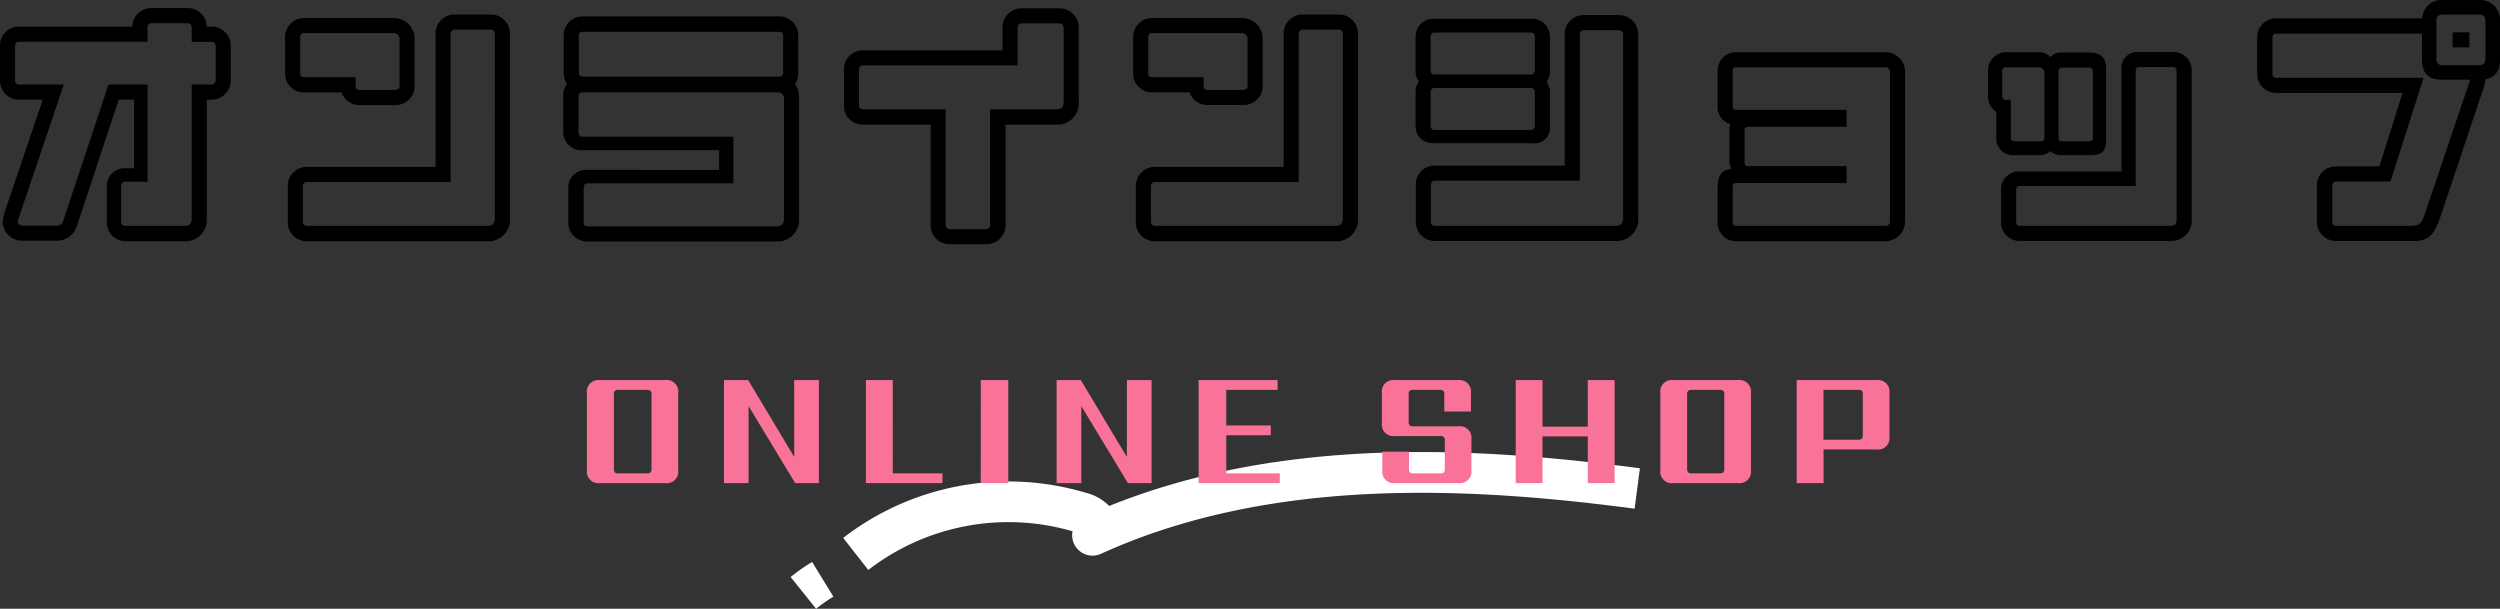
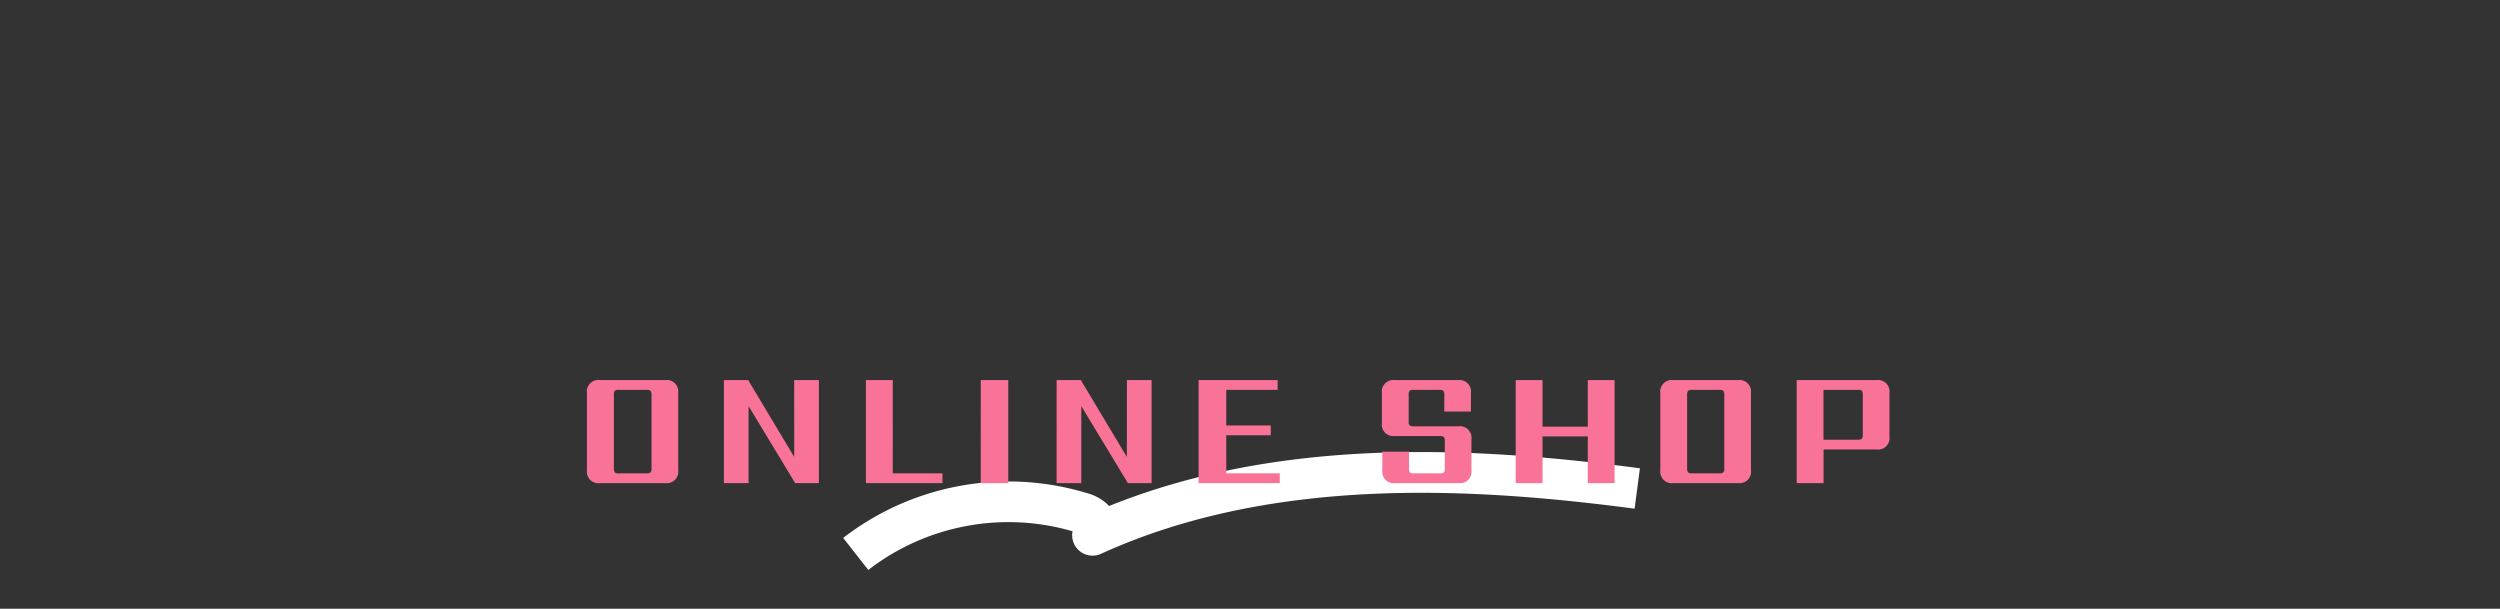
<svg xmlns="http://www.w3.org/2000/svg" width="241.436" height="58.791" viewBox="0 0 241.436 58.791">
  <rect x="0" y="0" width="241.436" height="58.791" fill="#333333" stroke="none" />
  <defs>
    <clipPath id="a">
      <rect width="82.019" height="15.133" fill="#fff" />
    </clipPath>
  </defs>
  <g transform="translate(-67.646 -1442.342)">
-     <path d="M-119.86-1.3a5.544,5.544,0,0,0-.234,1.066,1.869,1.869,0,0,0,1.95,1.82h3.12A2.028,2.028,0,0,0-112.918.13l4.03-12.168h1.482v6.63h-.754a1.715,1.715,0,0,0-1.872,1.742V-.26a1.824,1.824,0,0,0,1.872,1.9h5.668A2.047,2.047,0,0,0-100.386-.52V-12.038h.416a1.845,1.845,0,0,0,1.9-1.9v-3.3a1.83,1.83,0,0,0-1.9-1.846h-.416a1.839,1.839,0,0,0-1.9-1.794h-3.406a1.8,1.8,0,0,0-1.872,1.794h-10.946a1.8,1.8,0,0,0-1.846,1.846v3.3a1.82,1.82,0,0,0,1.872,1.9h2.262Zm20.332-12.636a.4.4,0,0,1-.442.442h-1.872V-.52a.6.6,0,0,1-.65.676h-5.72c-.312,0-.442-.13-.442-.416V-3.666a.387.387,0,0,1,.442-.442h2.106v-9.386h-3.77L-114.244-.338c-.1.364-.286.468-.7.468h-3.2c-.286,0-.494-.13-.494-.364a1.144,1.144,0,0,1,.052-.26l4.394-13h-4.29c-.286,0-.416-.156-.416-.442v-3.3a.356.356,0,0,1,.39-.39h12.4v-1.4a.364.364,0,0,1,.416-.39h3.406a.4.4,0,0,1,.442.442v1.352h1.872c.286,0,.442.156.442.39Zm12.168,1.2a1.778,1.778,0,0,0,1.742,1.222h3.38a1.832,1.832,0,0,0,1.924-1.872v-4.42a2.006,2.006,0,0,0-2.106-2.106h-8.528a1.814,1.814,0,0,0-1.872,1.872v3.458a1.807,1.807,0,0,0,1.872,1.846ZM-73.346,1.638A2.083,2.083,0,0,0-71.11-.624V-18.356a1.842,1.842,0,0,0-1.9-1.9h-3.406a1.829,1.829,0,0,0-1.872,1.872V-5.538H-90.662a1.839,1.839,0,0,0-1.9,1.872V-.26a1.83,1.83,0,0,0,1.9,1.9ZM-81.77-13.39c0,.286-.156.416-.468.416h-3.38c-.286,0-.39-.13-.39-.416V-14.2h-4.94c-.286,0-.416-.13-.416-.39v-3.458a.361.361,0,0,1,.416-.416h8.528a.578.578,0,0,1,.65.65Zm9.2,12.766c0,.7-.312.78-.78.78H-90.662c-.286,0-.442-.13-.442-.416V-3.666a.391.391,0,0,1,.442-.416H-76.83v-14.3a.371.371,0,0,1,.416-.416h3.406a.4.4,0,0,1,.442.442Zm28.99-12.87a1.949,1.949,0,0,0,.312-1.118V-18.2a1.814,1.814,0,0,0-1.872-1.872H-64.064A1.806,1.806,0,0,0-65.91-18.2v3.588a1.96,1.96,0,0,0,.312,1.066,1.675,1.675,0,0,0-.364,1.092v3.51a1.77,1.77,0,0,0,1.9,1.794h13.156v1.9H-63.6A1.716,1.716,0,0,0-65.468-3.51V-.182a1.813,1.813,0,0,0,1.9,1.846h18.148A2.082,2.082,0,0,0-43.186-.52V-12.246A1.887,1.887,0,0,0-43.576-13.494Zm-1.144-1.2a.391.391,0,0,1-.416.442h-18.9c-.286,0-.416-.156-.416-.442V-18.2a.345.345,0,0,1,.39-.39h18.928c.286,0,.416.13.416.39Zm.078,14.17c0,.546-.286.728-.78.728H-63.57c-.286,0-.416-.1-.416-.39V-3.51c0-.286.13-.442.39-.442H-49.53v-4.5H-64.064a.371.371,0,0,1-.416-.416v-3.458a.371.371,0,0,1,.416-.416h18.772a.578.578,0,0,1,.65.65Zm26.312-9.1a2.056,2.056,0,0,0,2.158-2.21v-7.1a1.879,1.879,0,0,0-1.872-1.924h-3.614a1.828,1.828,0,0,0-1.872,1.924V-16.8H-36.972a1.82,1.82,0,0,0-1.872,1.9v3.406A1.8,1.8,0,0,0-36.972-9.62h6.5V.026a1.815,1.815,0,0,0,1.9,1.9h3.406a1.847,1.847,0,0,0,1.924-1.9V-9.62Zm.7-2.21c0,.546-.182.728-.7.728h-6.4V.026a.387.387,0,0,1-.442.442h-3.406a.387.387,0,0,1-.442-.442V-11.1h-7.956c-.312,0-.416-.13-.416-.39V-14.9c0-.286.1-.442.416-.442h14.9v-3.588c0-.312.1-.468.416-.468h3.614c.26,0,.416.156.416.468Zm12.168-.91a1.778,1.778,0,0,0,1.742,1.222h3.38A1.832,1.832,0,0,0,1.586-13.39v-4.42A2.006,2.006,0,0,0-.52-19.916H-9.048a1.814,1.814,0,0,0-1.872,1.872v3.458A1.807,1.807,0,0,0-9.048-12.74ZM8.554,1.638A2.083,2.083,0,0,0,10.79-.624V-18.356a1.842,1.842,0,0,0-1.9-1.9H5.486a1.829,1.829,0,0,0-1.872,1.872V-5.538H-8.762a1.839,1.839,0,0,0-1.9,1.872V-.26a1.83,1.83,0,0,0,1.9,1.9ZM.13-13.39c0,.286-.156.416-.468.416h-3.38c-.286,0-.39-.13-.39-.416V-14.2h-4.94c-.286,0-.416-.13-.416-.39v-3.458a.361.361,0,0,1,.416-.416H-.52a.578.578,0,0,1,.65.65ZM9.334-.624c0,.7-.312.78-.78.78H-8.762C-9.048.156-9.2.026-9.2-.26V-3.666a.391.391,0,0,1,.442-.416H5.07v-14.3a.371.371,0,0,1,.416-.416H8.892a.4.4,0,0,1,.442.442ZM35.646,1.612A2.088,2.088,0,0,0,37.856-.6v-17.68A1.857,1.857,0,0,0,35.984-20.2H32.63a1.834,1.834,0,0,0-1.872,1.9V-5.668H18.252a1.809,1.809,0,0,0-1.872,1.9V-.286a1.824,1.824,0,0,0,1.872,1.9ZM29.328-18.1a1.73,1.73,0,0,0-1.872-1.742h-9.23A1.729,1.729,0,0,0,16.354-18.1v3.224a1.662,1.662,0,0,0,.338,1.092,1.565,1.565,0,0,0-.338,1.04v3.2c0,1.118.65,1.716,1.95,1.716h9.308a1.5,1.5,0,0,0,1.716-1.716v-3.2a1.733,1.733,0,0,0-.312-1.014,1.767,1.767,0,0,0,.312-1.144ZM36.4-.6c0,.52-.208.754-.754.754H18.252c-.286,0-.416-.13-.416-.442V-3.77c0-.286.13-.442.416-.442H32.214V-18.3a.39.39,0,0,1,.416-.442h3.354a.412.412,0,0,1,.416.468ZM27.872-14.9c0,.312-.156.442-.416.442h-9.23a.361.361,0,0,1-.416-.416V-18.1a.371.371,0,0,1,.416-.416h9.23a.371.371,0,0,1,.416.416Zm0,5.356c0,.312-.156.442-.416.442h-9.23c-.286,0-.416-.13-.416-.442v-3.2a.371.371,0,0,1,.416-.416h9.23a.371.371,0,0,1,.416.416Zm18.876-.13a1.614,1.614,0,0,0-.078.754V-6.24a1.492,1.492,0,0,0,.182.884c-.806.13-1.326.442-1.326,1.872v3.3a1.775,1.775,0,0,0,1.846,1.82H61.7A1.905,1.905,0,0,0,63.622-.338v-14.3A1.891,1.891,0,0,0,61.7-16.614H47.372a1.768,1.768,0,0,0-1.846,1.794v3.3A1.726,1.726,0,0,0,46.748-9.672ZM62.166-.338A.433.433,0,0,1,61.7.156H47.372c-.286,0-.39-.1-.39-.338V-3.64c0-.234.1-.338.338-.338H57.98V-5.616H48.49c-.234,0-.364-.1-.364-.338V-9.048c0-.26.13-.364.338-.364H57.98V-11.05H47.346c-.26,0-.364-.1-.364-.338V-14.82c0-.234.1-.338.39-.338H61.7c.286,0,.468.156.468.52Zm22.36-14.69V-5.1h-9.8A1.72,1.72,0,0,0,72.9-3.328v3.12a1.777,1.777,0,0,0,1.82,1.82H89.232A1.978,1.978,0,0,0,91.312-.52v-14.3a1.777,1.777,0,0,0-1.82-1.82h-3.25A1.545,1.545,0,0,0,84.526-15.028Zm-1.482,0c0-1.248-.754-1.56-1.638-1.56H78.78a1.314,1.314,0,0,0-1.118.442,1.513,1.513,0,0,0-1.2-.468H73.4a1.776,1.776,0,0,0-1.768,1.846v2.392a1.787,1.787,0,0,0,.806,1.534v2.5a1.6,1.6,0,0,0,1.742,1.664h2.34a1.537,1.537,0,0,0,1.144-.39,1.439,1.439,0,0,0,1.118.39h2.626c1.118,0,1.638-.208,1.638-1.56ZM81.77-8.346a.321.321,0,0,1-.364.338H78.78c-.234,0-.338-.1-.338-.338v-6.422a.321.321,0,0,1,.338-.364h2.626a.362.362,0,0,1,.364.39ZM89.856-.52c0,.546-.208.676-.624.676H74.724a.329.329,0,0,1-.364-.364v-3.12a.318.318,0,0,1,.364-.364H85.9V-14.82c0-.234.1-.364.338-.364h3.25a.329.329,0,0,1,.364.364ZM77.09-8.346a.321.321,0,0,1-.364.338H74.178c-.234,0-.338-.1-.338-.338v-3.666h-.468a.318.318,0,0,1-.364-.364v-2.392a.355.355,0,0,1,.312-.39h3.2a.532.532,0,0,1,.572.572Zm41.964-13.312h-3.51a1.873,1.873,0,0,0-1.976,1.768H99.528a1.845,1.845,0,0,0-1.9,1.9v3.432a1.834,1.834,0,0,0,1.9,1.872H111.67l-2.236,7.1h-4.16a1.82,1.82,0,0,0-1.872,1.9V-.286a1.845,1.845,0,0,0,1.9,1.9h7.41c1.378,0,1.95-.468,2.574-2.21L119.5-13.182a7.781,7.781,0,0,0,.208-.832c1.014-.208,1.378-.91,1.378-1.95V-19.6A1.93,1.93,0,0,0,119.054-21.658Zm.624,2.054v3.64c0,.39-.182.6-.65.6h-3.484c-.416,0-.6-.208-.6-.572V-19.63c0-.416.182-.624.6-.624h3.51C119.5-20.254,119.678-20.046,119.678-19.6Zm-4.212,5.642h2.73c-.026.078-.052.156-.078.26L113.75-.78c-.234.7-.494.936-1.4.936H105.3c-.312,0-.416-.156-.416-.442V-3.692c0-.286.1-.442.39-.442H110.5l3.2-10.01H99.528a.361.361,0,0,1-.416-.416v-3.432a.361.361,0,0,1,.416-.416h14.014v2.47C113.542-14.846,113.958-13.962,115.466-13.962Zm1.04-3.12h1.612v-1.456h-1.612Z" transform="translate(188 1464)" />
    <g transform="translate(144 1486)">
      <g clip-path="url(#a)">
        <path d="M11.463,11.386,9.037,8.291A26.118,26.118,0,0,1,32.549,3.954a4.652,4.652,0,0,1,2.174,1.253C51.848-1.7,71.006-.4,85.98,1.566l-.512,3.9c-15.154-1.988-34.7-3.291-51.5,4.345l-.065.029A1.966,1.966,0,0,1,31.19,7.65a22.135,22.135,0,0,0-19.727,3.735" transform="translate(-3.961 0)" fill="#fff" />
-         <path d="M2.46,23.411,0,20.343a20.089,20.089,0,0,1,2.074-1.456L4.127,22.24A16.139,16.139,0,0,0,2.46,23.411" transform="translate(0 -8.278)" fill="#fff" />
      </g>
    </g>
    <path d="M-53.856-8.688v7.424A1.117,1.117,0,0,1-55.12,0h-6.288a1.117,1.117,0,0,1-1.264-1.264V-8.688a1.117,1.117,0,0,1,1.264-1.264h6.288A1.117,1.117,0,0,1-53.856-8.688ZM-56.432-1.44V-8.512a.584.584,0,0,0-.1-.408.628.628,0,0,0-.4-.088h-2.64a.624.624,0,0,0-.408.088.624.624,0,0,0-.088.408V-1.44a.624.624,0,0,0,.088.408.624.624,0,0,0,.408.088h2.64a.628.628,0,0,0,.4-.088A.584.584,0,0,0-56.432-1.44Zm13.776-8.512h2.384V0H-42.56l-4.5-7.44V0H-49.44V-9.952H-47.1l4.448,7.424Zm9.52,9.008h4.8V0h-7.392V-9.952h2.592Zm8.5-9.008h2.656V0H-24.64Zm14.112,0h2.384V0h-2.288l-4.5-7.44V0h-2.384V-9.952h2.336l4.448,7.424Zm9.6,9.008H4.24V0H-3.6V-9.952H4.032v.944H-.928v3.44h4.3v.944h-4.3Zm21.1-.5V-4.048a.628.628,0,0,0-.088-.4.584.584,0,0,0-.408-.1H15.36A1.117,1.117,0,0,1,14.1-5.808v-2.88A1.117,1.117,0,0,1,15.36-9.952h6.08A1.117,1.117,0,0,1,22.7-8.688v1.776H20.128v-1.6a.584.584,0,0,0-.1-.408.628.628,0,0,0-.4-.088H17.184a.624.624,0,0,0-.408.088.624.624,0,0,0-.088.408v2.528a.624.624,0,0,0,.088.408.624.624,0,0,0,.408.088h4.3a1.117,1.117,0,0,1,1.264,1.264v2.96A1.117,1.117,0,0,1,21.488,0h-6.08a1.117,1.117,0,0,1-1.264-1.264V-3.04H16.72v1.6a.624.624,0,0,0,.088.408.624.624,0,0,0,.408.088H19.68a.624.624,0,0,0,.408-.088A.624.624,0,0,0,20.176-1.44ZM33.984-9.952h2.592V0H33.984V-4.512H29.616V0H27.024V-9.952h2.592v4.5h4.368Zm15.76,1.264v7.424A1.117,1.117,0,0,1,48.48,0H42.256a1.117,1.117,0,0,1-1.264-1.264V-8.688a1.117,1.117,0,0,1,1.264-1.264H48.48A1.117,1.117,0,0,1,49.744-8.688ZM47.168-1.44V-8.512a.584.584,0,0,0-.1-.408.628.628,0,0,0-.4-.088H44.08a.628.628,0,0,0-.4.088.584.584,0,0,0-.1.408V-1.44a.584.584,0,0,0,.1.408.628.628,0,0,0,.4.088h2.592a.628.628,0,0,0,.4-.088A.584.584,0,0,0,47.168-1.44ZM60.544-4.688V-8.512a.624.624,0,0,0-.088-.408.624.624,0,0,0-.408-.088h-3.3v4.816h3.3a.584.584,0,0,0,.408-.1A.628.628,0,0,0,60.544-4.688ZM54.16-9.952h7.7A1.117,1.117,0,0,1,63.12-8.688v4.176a1.117,1.117,0,0,1-1.264,1.264h-5.1V0H54.16Z" transform="translate(187 1489)" fill="#f97399" />
  </g>
</svg>